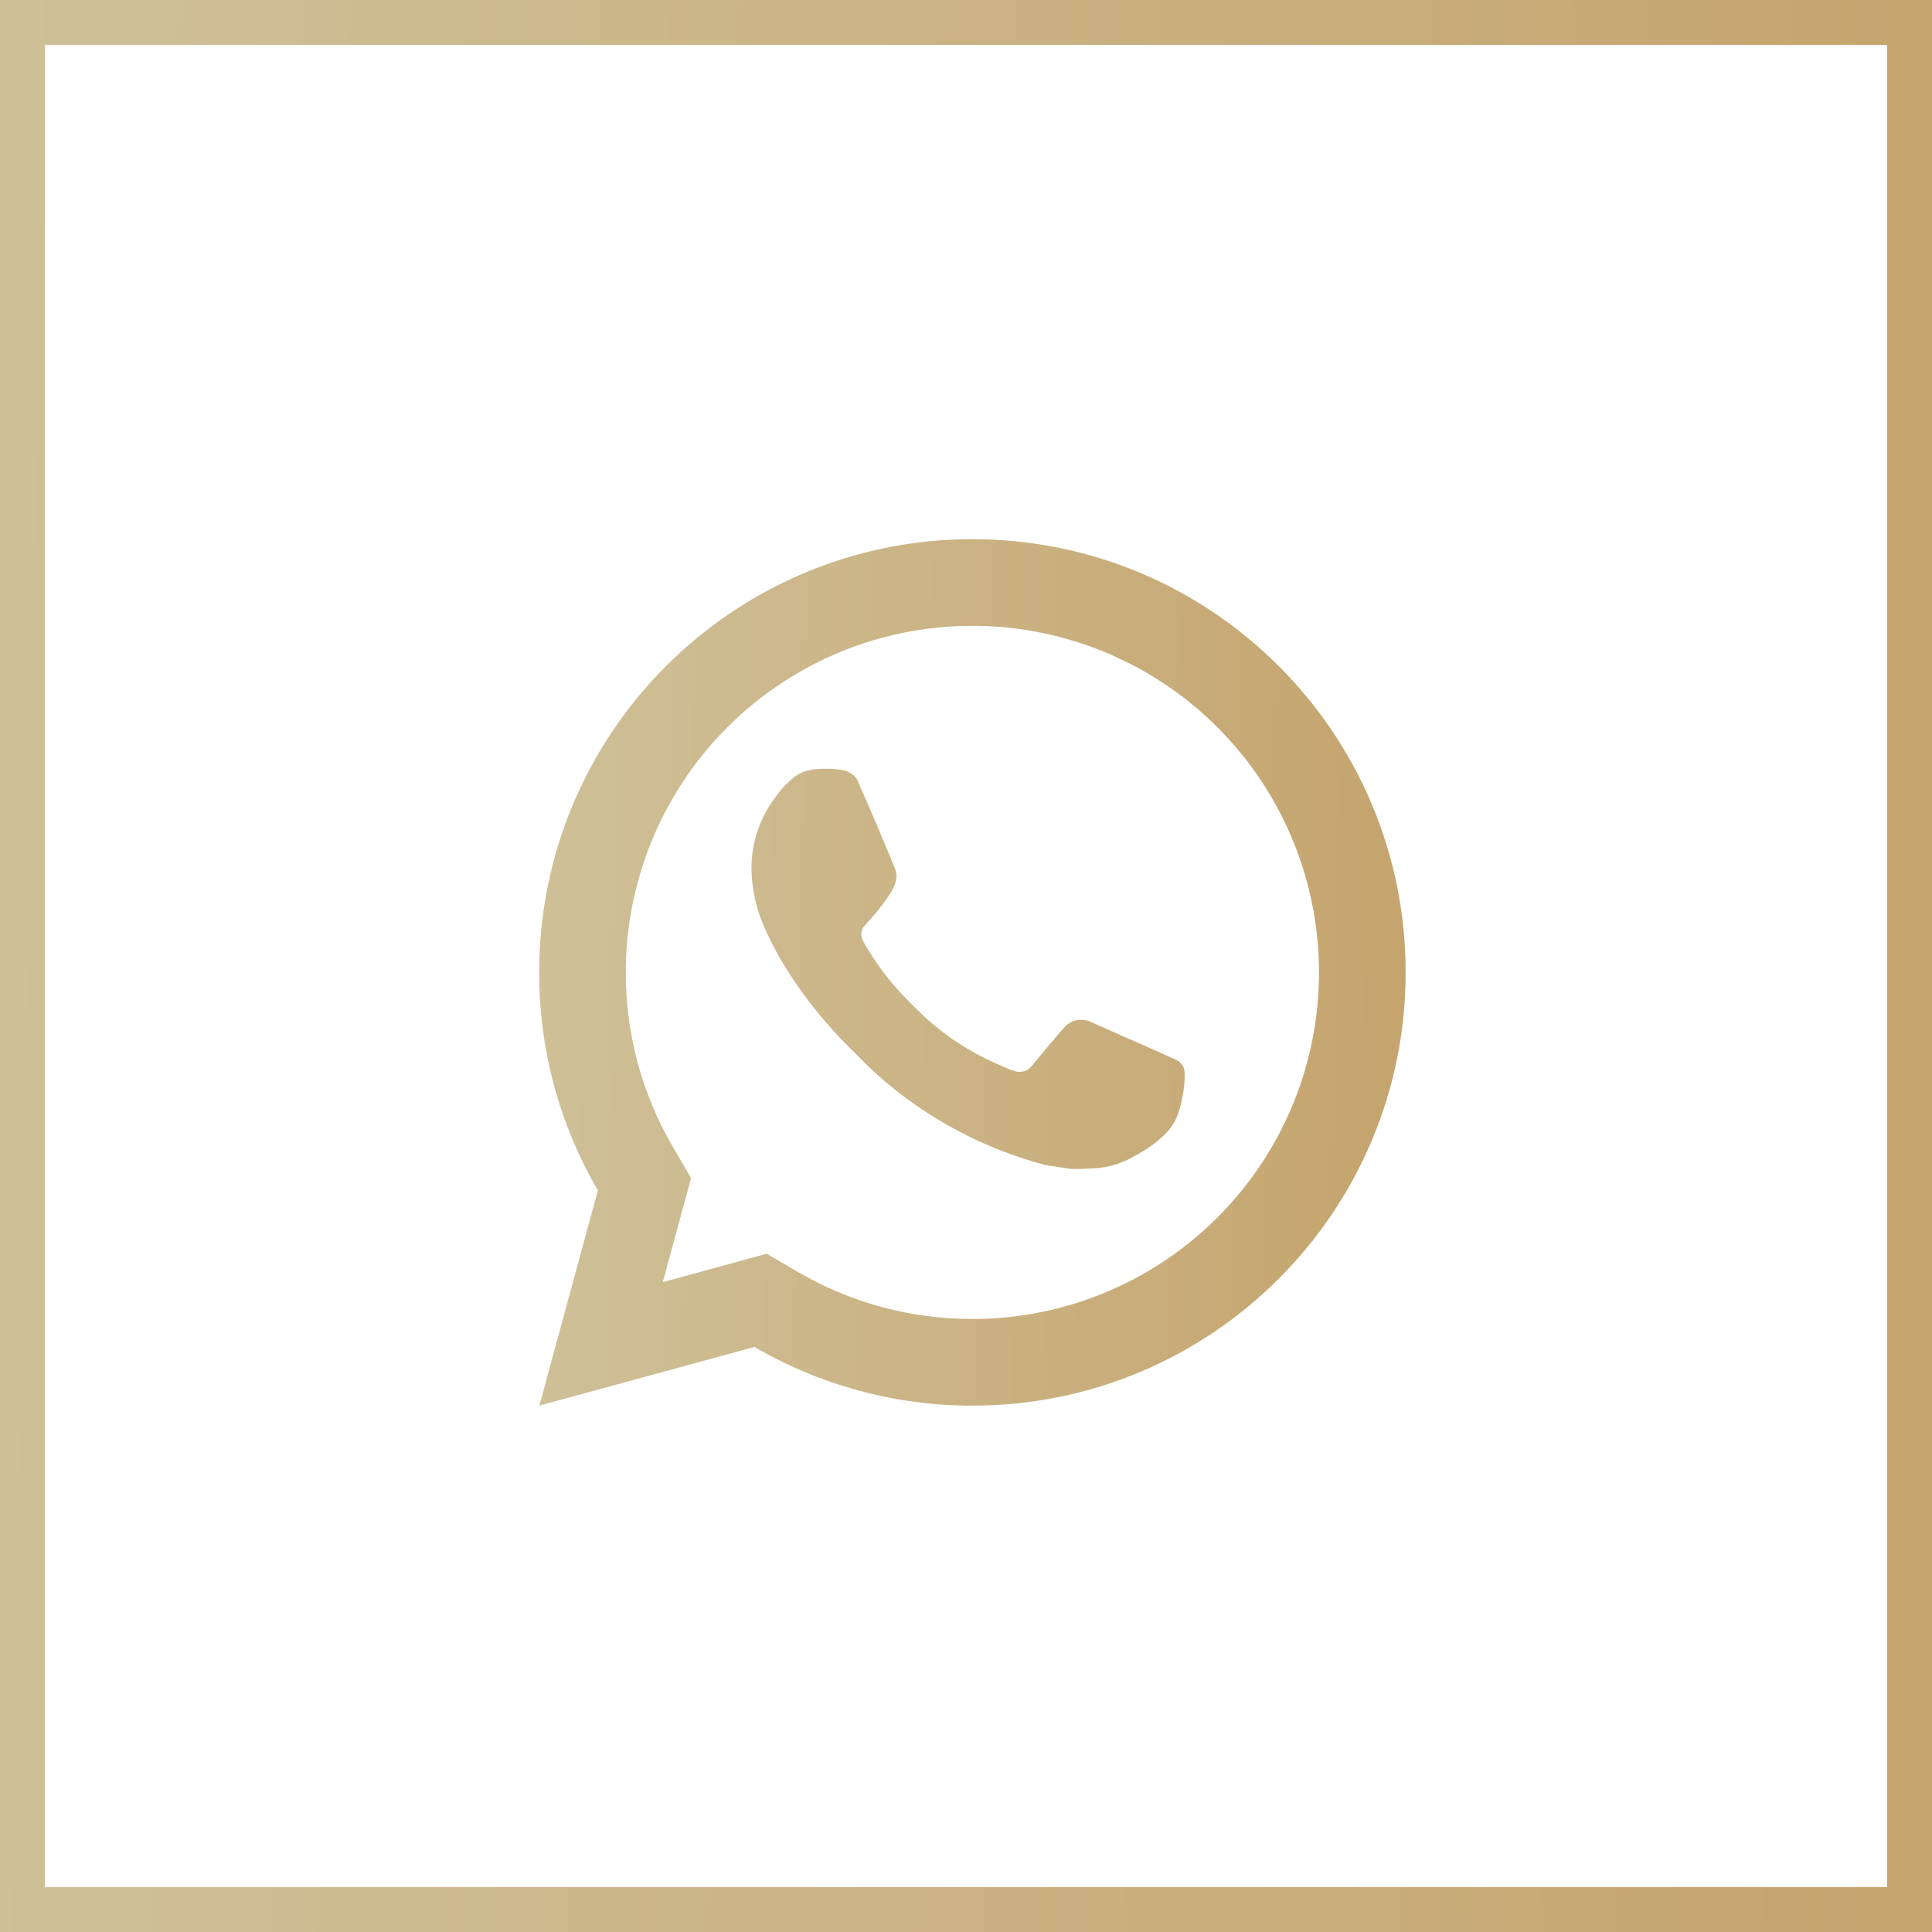
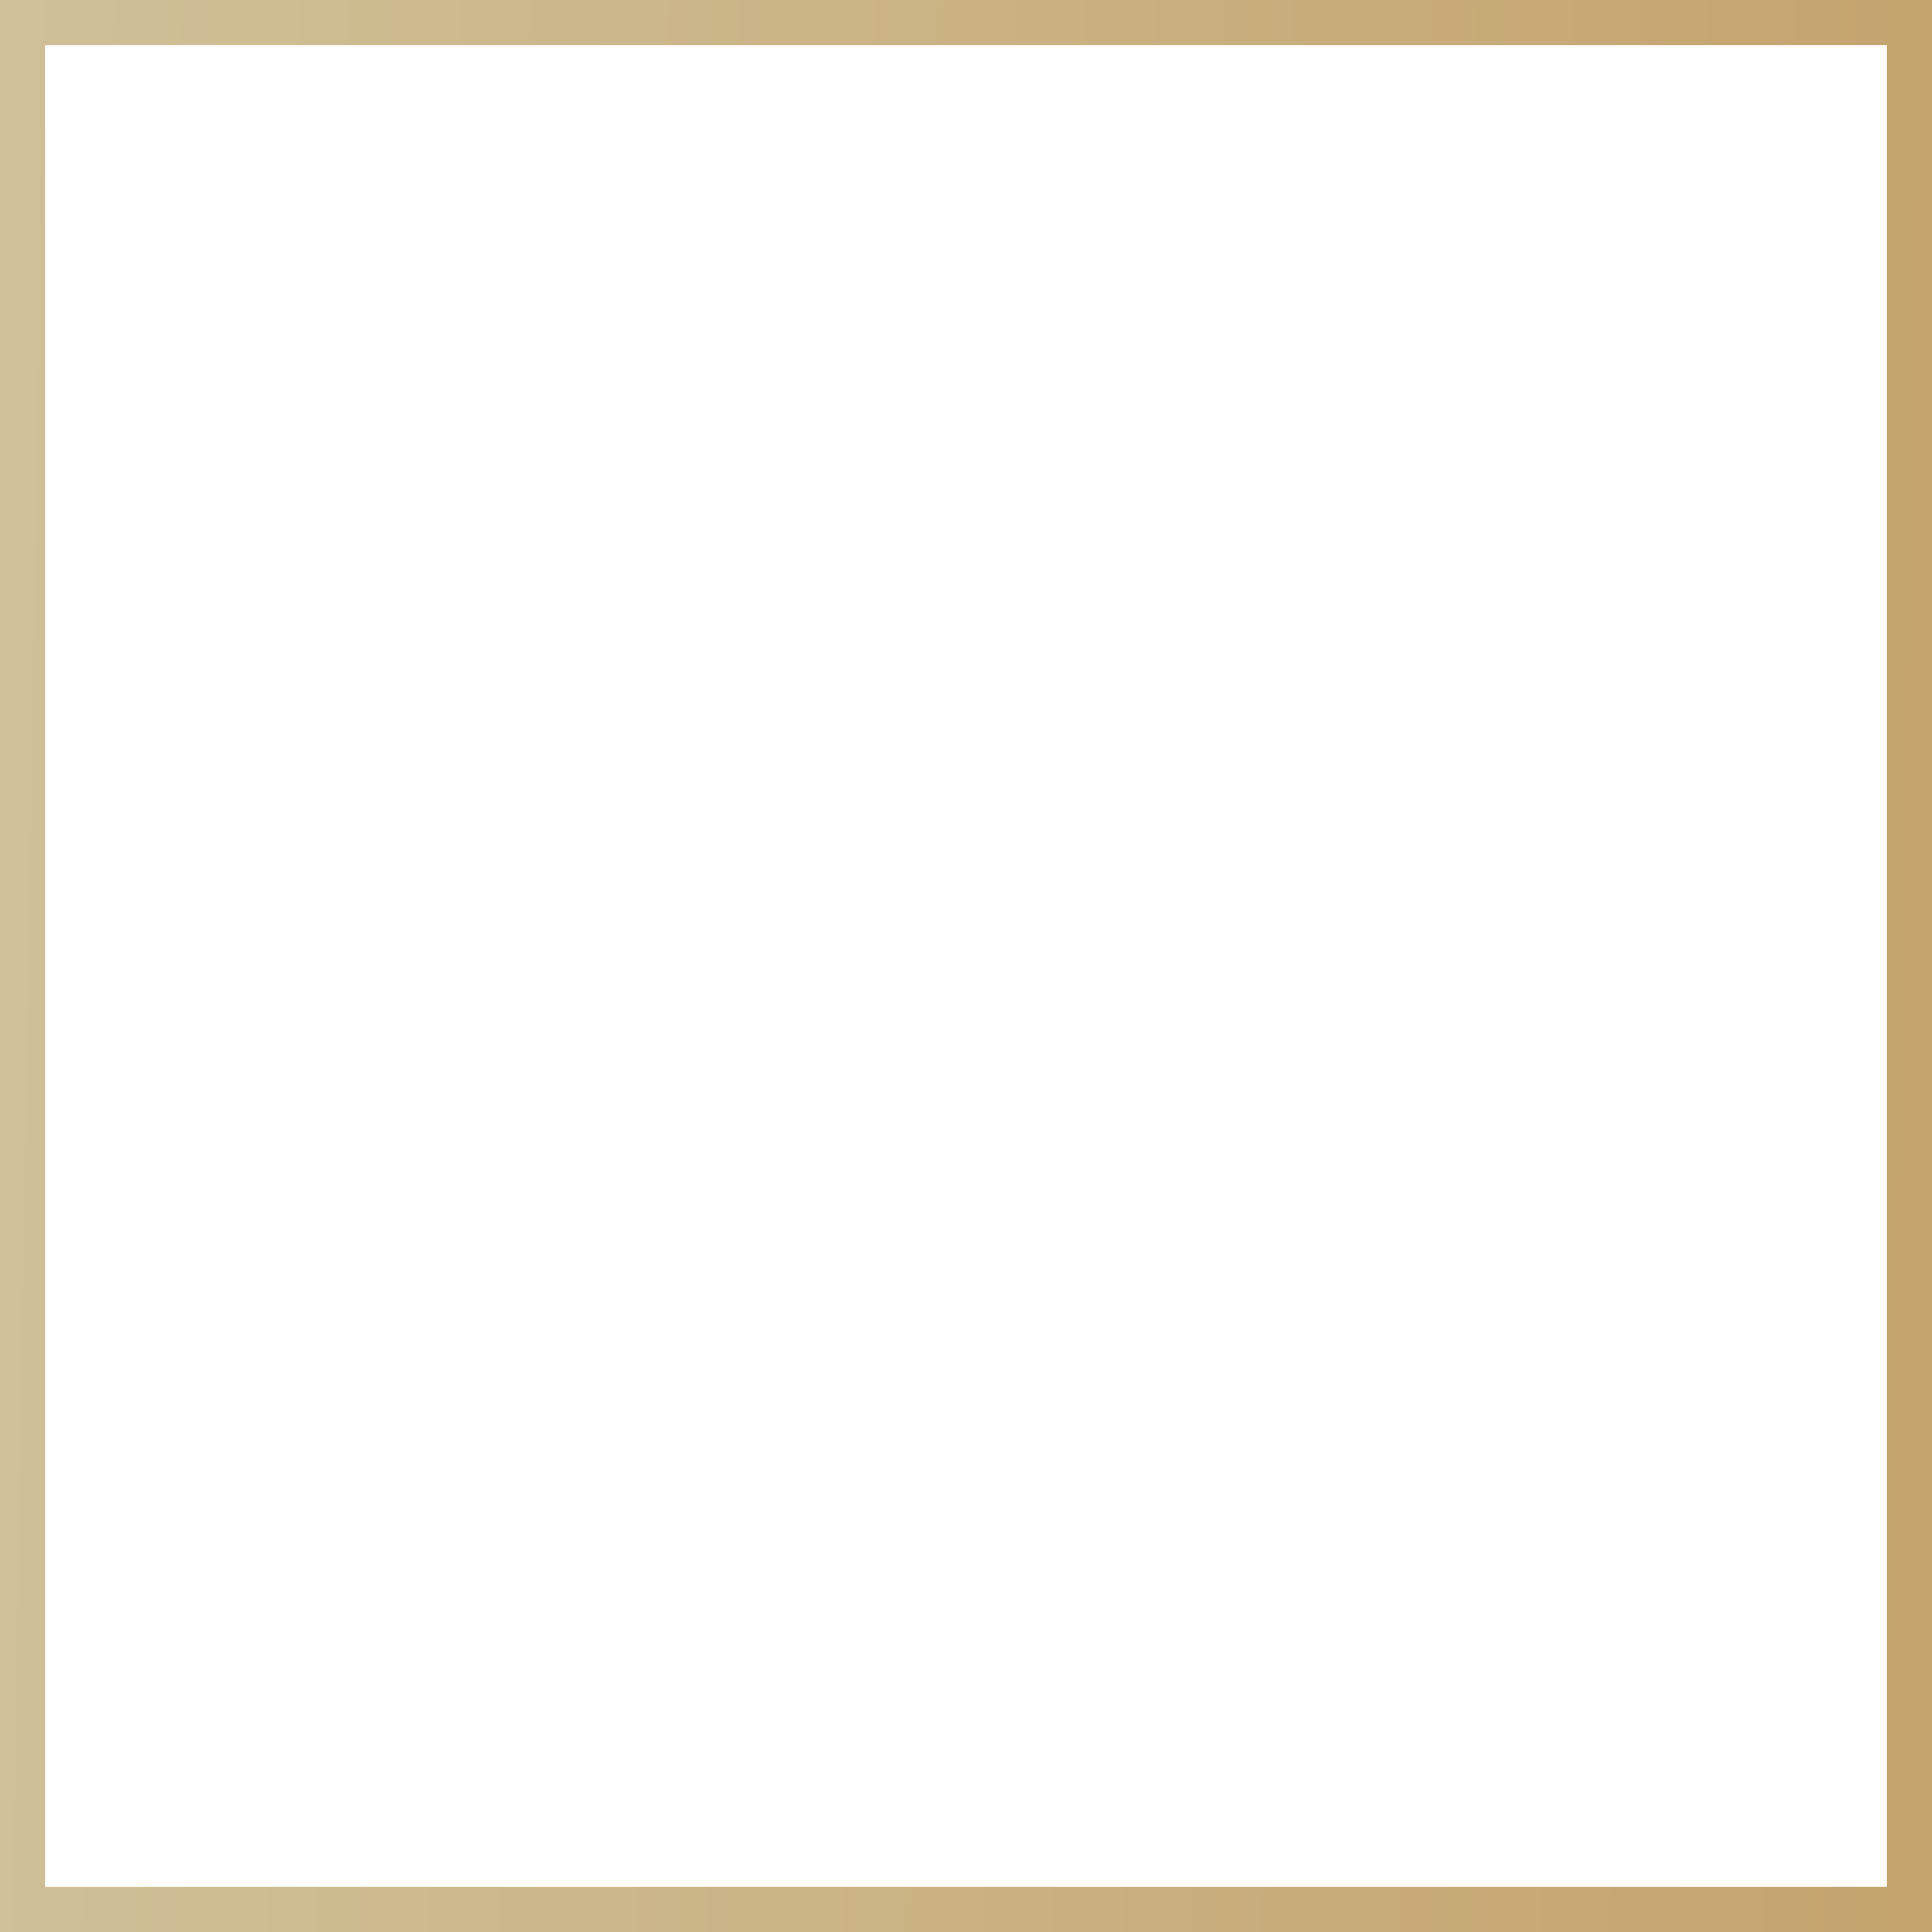
<svg xmlns="http://www.w3.org/2000/svg" width="43" height="43" viewBox="0 0 43 43" fill="none">
  <rect x="0.5" y="0.5" width="42" height="42" stroke="url(#paint0_linear_106_191)" />
-   <path d="M17.065 27.904L17.763 28.312C18.941 28.998 20.279 29.359 21.642 29.356C23.168 29.356 24.659 28.904 25.928 28.056C27.197 27.209 28.185 26.004 28.769 24.594C29.353 23.185 29.506 21.634 29.208 20.137C28.91 18.641 28.176 17.267 27.097 16.188C26.018 15.109 24.644 14.374 23.147 14.077C21.651 13.779 20.1 13.932 18.69 14.516C17.281 15.1 16.076 16.088 15.229 17.357C14.381 18.625 13.928 20.117 13.928 21.642C13.928 23.027 14.292 24.355 14.974 25.522L15.381 26.221L14.751 28.536L17.065 27.904ZM12.004 31.285L13.307 26.494C12.448 25.022 11.997 23.347 12 21.642C12 16.317 16.317 12 21.642 12C26.968 12 31.285 16.317 31.285 21.642C31.285 26.968 26.968 31.285 21.642 31.285C19.938 31.287 18.264 30.836 16.792 29.978L12.004 31.285ZM18.162 17.118C18.292 17.108 18.422 17.108 18.551 17.114C18.603 17.118 18.655 17.124 18.707 17.13C18.86 17.147 19.029 17.241 19.086 17.37C19.373 18.022 19.653 18.678 19.923 19.337C19.983 19.483 19.947 19.671 19.833 19.855C19.755 19.979 19.671 20.098 19.58 20.213C19.471 20.353 19.237 20.61 19.237 20.61C19.237 20.61 19.141 20.723 19.178 20.865C19.191 20.919 19.236 20.997 19.276 21.063L19.333 21.154C19.58 21.566 19.912 21.984 20.317 22.377C20.432 22.489 20.545 22.604 20.666 22.711C21.118 23.109 21.629 23.434 22.18 23.675L22.185 23.677C22.267 23.712 22.309 23.732 22.428 23.783C22.488 23.808 22.55 23.83 22.612 23.847C22.677 23.863 22.745 23.86 22.808 23.838C22.871 23.815 22.926 23.775 22.966 23.721C23.664 22.876 23.728 22.821 23.734 22.821V22.823C23.782 22.777 23.84 22.743 23.903 22.722C23.966 22.701 24.032 22.693 24.098 22.7C24.156 22.704 24.215 22.715 24.269 22.739C24.781 22.973 25.619 23.338 25.619 23.338L26.18 23.59C26.274 23.635 26.36 23.742 26.363 23.846C26.367 23.91 26.373 24.014 26.351 24.205C26.32 24.455 26.245 24.755 26.169 24.912C26.118 25.019 26.049 25.118 25.967 25.203C25.87 25.305 25.763 25.398 25.649 25.481C25.609 25.511 25.569 25.54 25.528 25.568C25.408 25.644 25.285 25.715 25.159 25.78C24.911 25.912 24.636 25.987 24.356 26.002C24.177 26.011 23.999 26.025 23.82 26.015C23.812 26.015 23.272 25.931 23.272 25.931C21.901 25.571 20.633 24.895 19.569 23.958C19.351 23.767 19.15 23.56 18.944 23.355C18.085 22.502 17.437 21.581 17.044 20.711C16.843 20.284 16.734 19.819 16.725 19.348C16.721 18.762 16.912 18.192 17.269 17.727C17.339 17.637 17.405 17.542 17.52 17.433C17.643 17.318 17.72 17.256 17.804 17.214C17.915 17.158 18.037 17.125 18.162 17.117L18.162 17.118Z" fill="url(#paint1_linear_106_191)" />
  <defs>
    <linearGradient id="paint0_linear_106_191" x1="-5.68612e-07" y1="13.006" x2="43.245" y2="13.729" gradientUnits="userSpaceOnUse">
      <stop stop-color="#CFC098" />
      <stop offset="1" stop-color="#C5A46D" />
    </linearGradient>
    <linearGradient id="paint1_linear_106_191" x1="12" y1="17.833" x2="31.395" y2="18.157" gradientUnits="userSpaceOnUse">
      <stop stop-color="#CFC098" />
      <stop offset="1" stop-color="#C5A46D" />
    </linearGradient>
  </defs>
</svg>